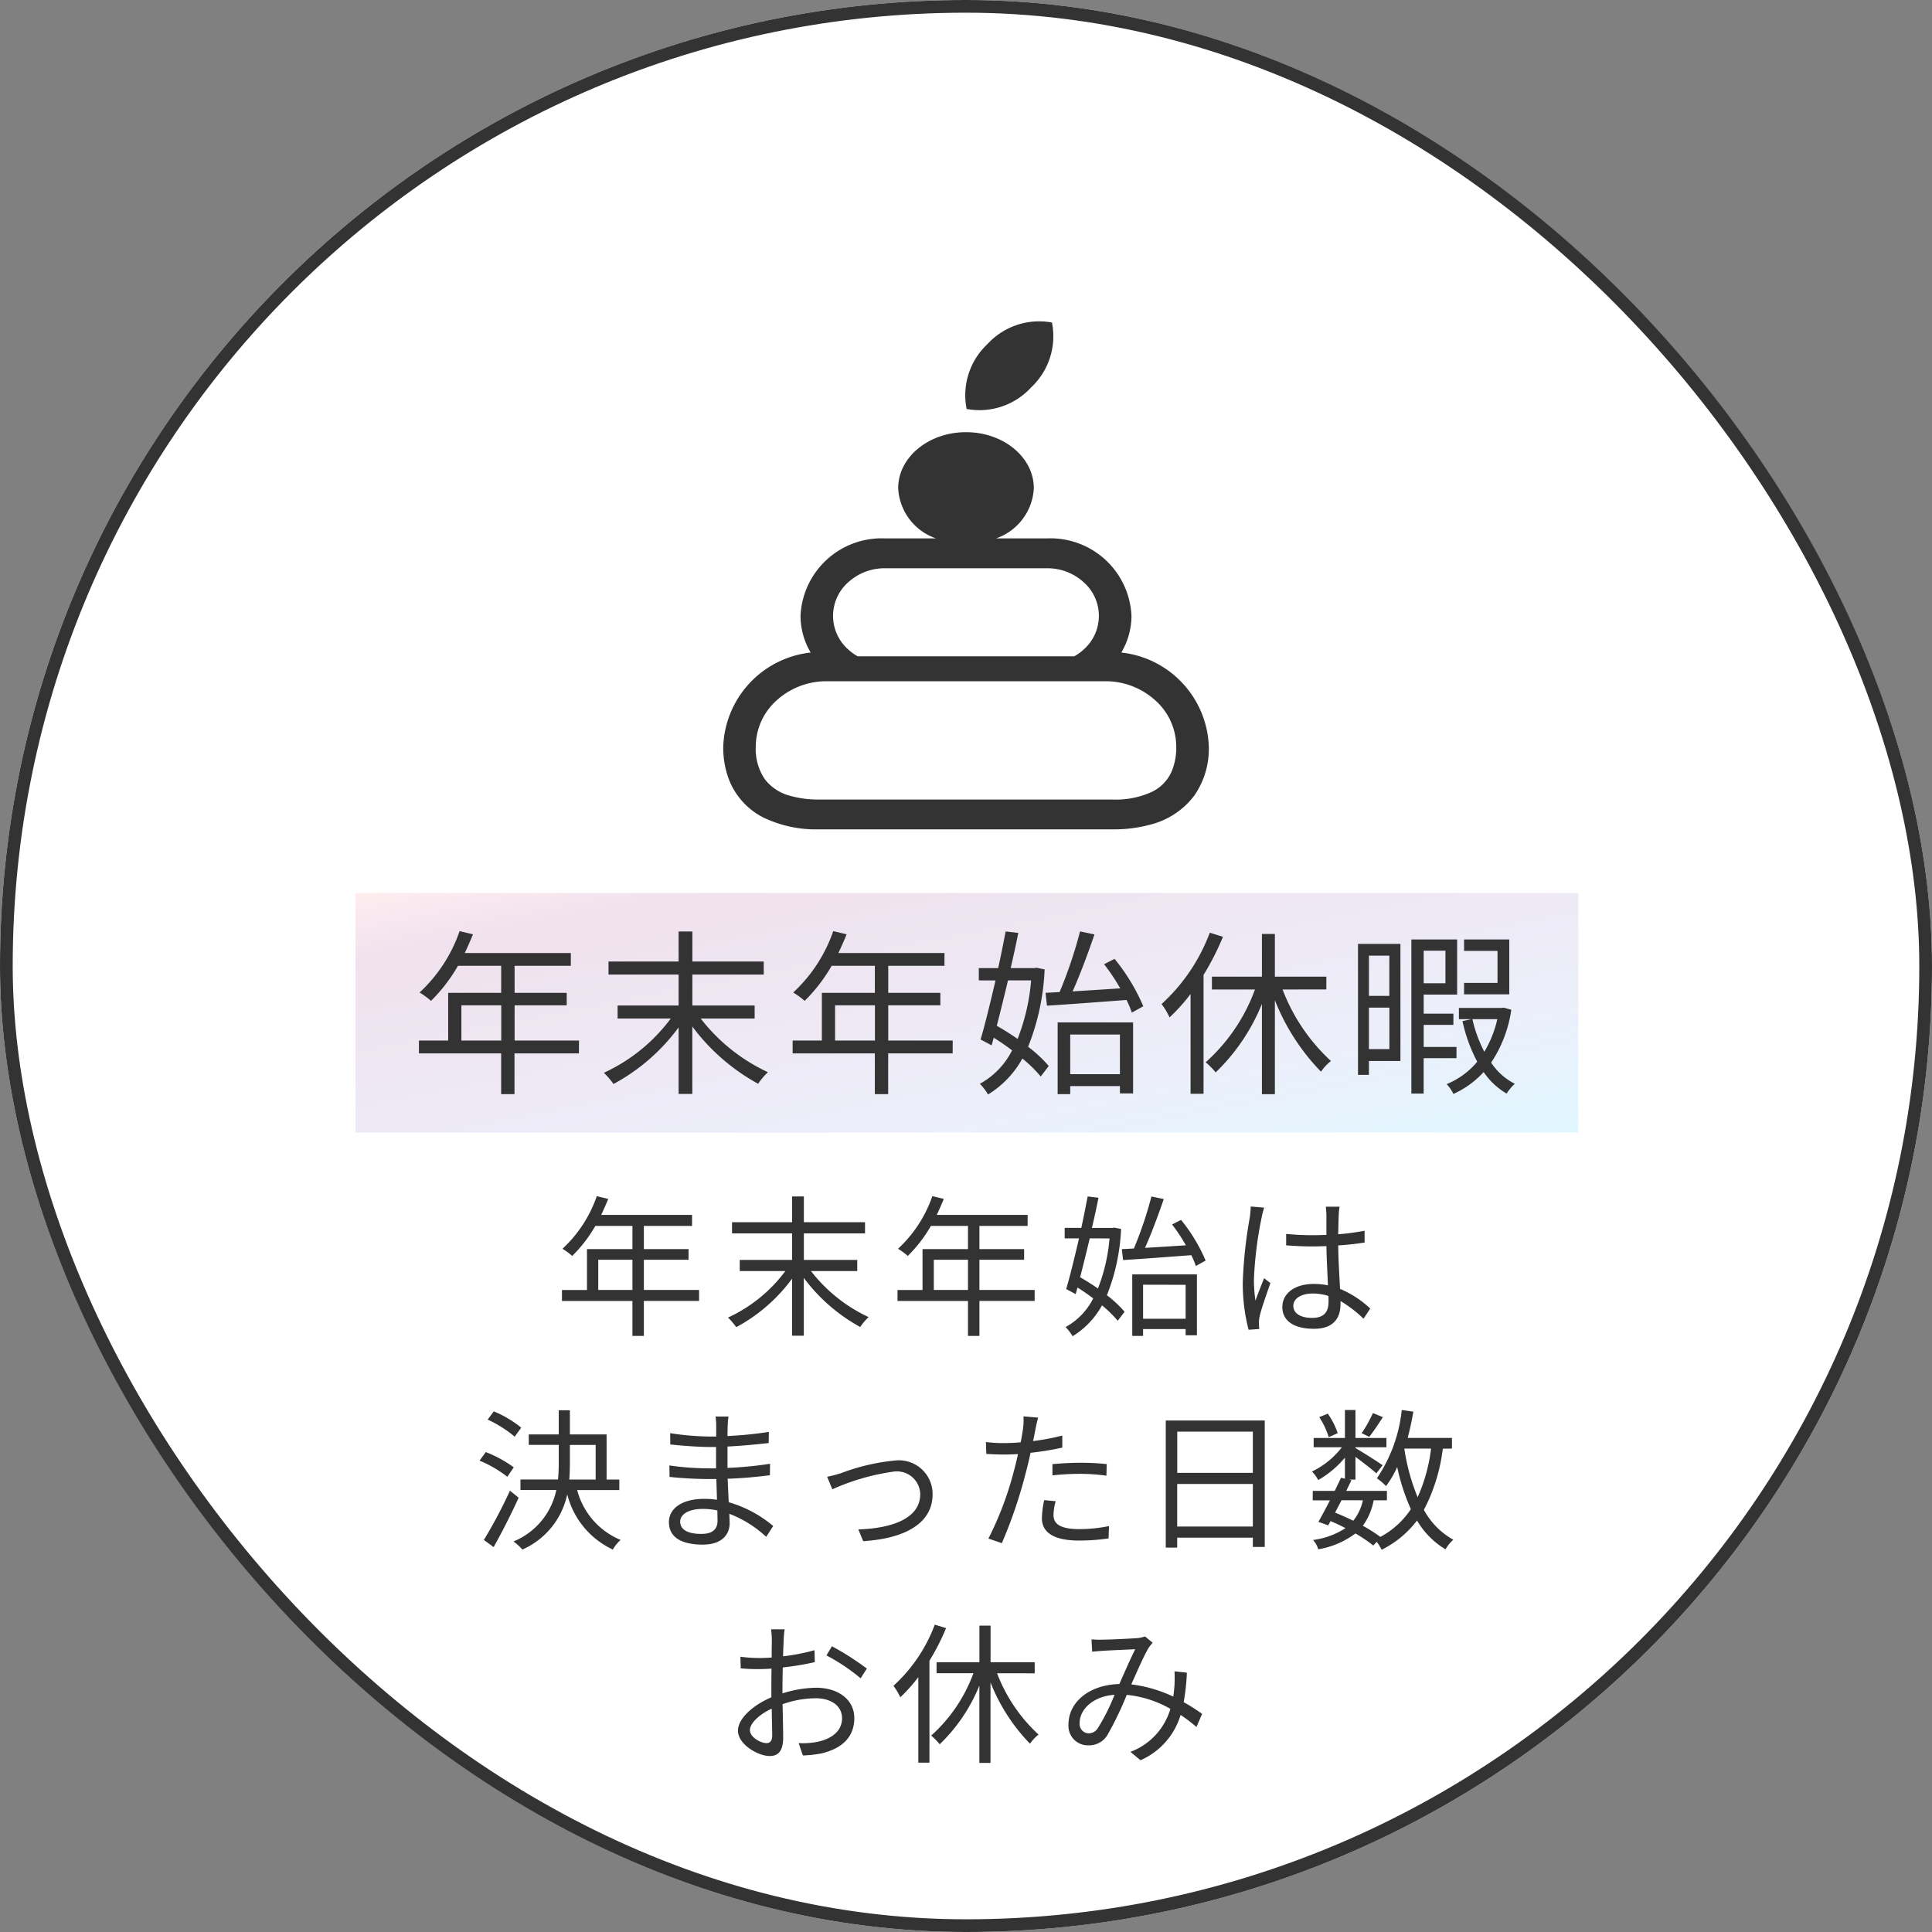
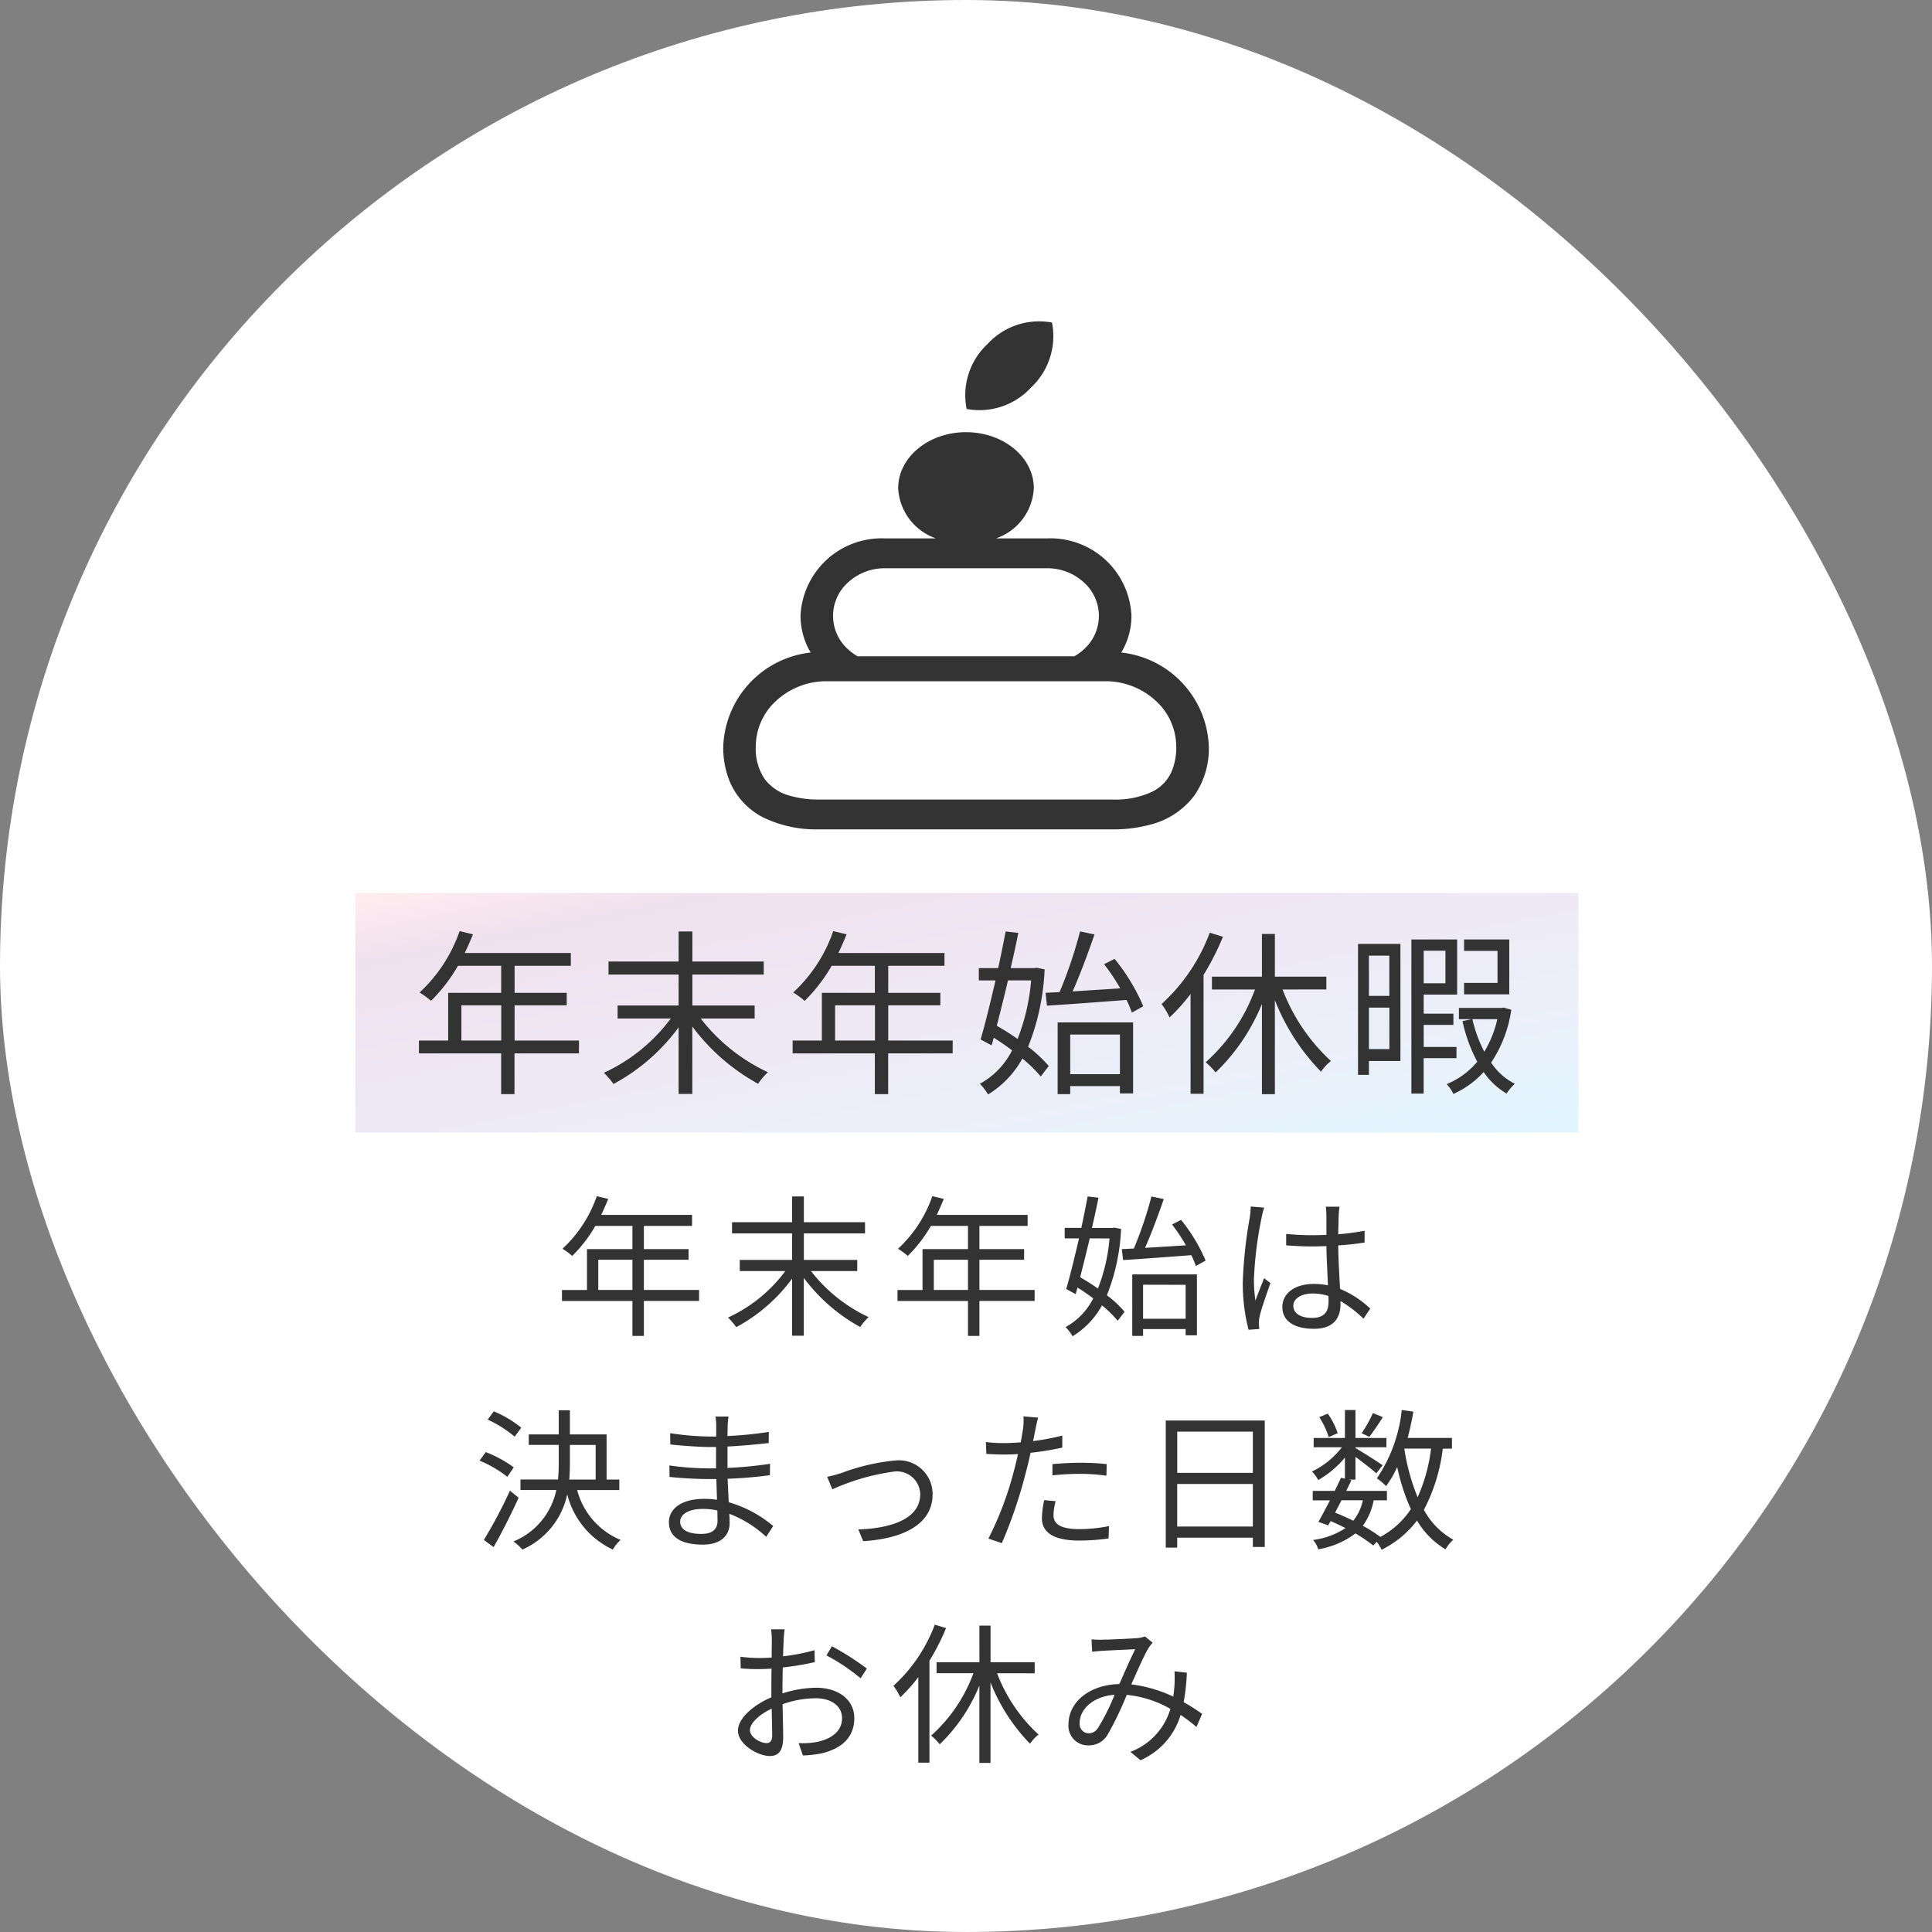
<svg xmlns="http://www.w3.org/2000/svg" width="152" height="152" viewBox="0 0 152 152">
  <rect x="0" y="0" width="152" height="152" fill="#808080" stroke="none" />
  <defs>
    <linearGradient id="linear-gradient" x2="1" y2="1" gradientUnits="objectBoundingBox">
      <stop offset="0" stop-color="#ffedef" />
      <stop offset="0.148" stop-color="#f0e1ee" />
      <stop offset="0.714" stop-color="#eceffa" />
      <stop offset="1" stop-color="#e0f6ff" />
    </linearGradient>
  </defs>
  <g id="fukurikosei_image06_sp" transform="translate(-337 -1831.5)">
    <g id="長方形_44238" data-name="長方形 44238" transform="translate(337 1831.5)" fill="#fff" stroke="#333" stroke-width="1">
      <rect width="152" height="152" rx="76" stroke="none" />
-       <rect x="0.5" y="0.5" width="151" height="151" rx="75.5" fill="none" />
    </g>
    <g id="グループ_122936" data-name="グループ 122936" transform="translate(-641 1127.501)">
      <path id="パス_39473" data-name="パス 39473" d="M47.068,11.312V8.936h2.688v2.376Zm7.932,0H50.656V8.936h3.516V8.1H50.656V6.272h3.792V5.408H47.3c.192-.408.384-.84.552-1.26l-.9-.216a10.155,10.155,0,0,1-2.7,4.14,5.523,5.523,0,0,1,.768.564A11.087,11.087,0,0,0,46.84,6.272h2.916V8.1H46.18v3.216H44.212v.864h5.544v2.748h.9V12.176H55ZM67.444,9.824V8.948h-4.2V6.86h4.812V5.984H63.244V3.956H62.32V5.984H57.592V6.86H62.32V8.948H58.2v.876h3.588a11.709,11.709,0,0,1-4.512,3.66,5.531,5.531,0,0,1,.648.756,13.191,13.191,0,0,0,4.392-3.816v4.488h.924V10.364a13.782,13.782,0,0,0,4.44,3.864,4.2,4.2,0,0,1,.66-.78,12.261,12.261,0,0,1-4.536-3.624Zm6.024,1.488V8.936h2.688v2.376Zm7.932,0H77.056V8.936h3.516V8.1H77.056V6.272h3.792V5.408H73.7c.192-.408.384-.84.552-1.26l-.9-.216a10.155,10.155,0,0,1-2.7,4.14,5.523,5.523,0,0,1,.768.564A11.087,11.087,0,0,0,73.24,6.272h2.916V8.1H72.58v3.216H70.612v.864h5.544v2.748h.9V12.176H81.4ZM88.36,8.96c1.416-.084,3.42-.24,5.364-.384a6.615,6.615,0,0,1,.36.852L94.852,9A13.315,13.315,0,0,0,92.92,5.8l-.708.36A14.312,14.312,0,0,1,93.3,7.8c-1.116.072-2.232.144-3.216.2.5-1.116,1.056-2.616,1.476-3.84l-.972-.2a30.37,30.37,0,0,1-1.38,4.092l-.948.048Zm-1.068-1.7A13.977,13.977,0,0,1,86.38,11.2c-.456-.324-.948-.624-1.4-.888.24-.936.5-1.992.756-3.06Zm.372-.852-.156.024h-1.6c.192-.828.372-1.644.516-2.376l-.852-.1c-.144.744-.312,1.6-.5,2.472H83.764v.828h1.128c-.348,1.488-.708,2.964-1.008,3.984l.744.4.144-.516c.408.252.84.552,1.236.852a5.274,5.274,0,0,1-2.172,2.256,3.96,3.96,0,0,1,.552.72A6.536,6.536,0,0,0,86.7,12.524a9.166,9.166,0,0,1,1.236,1.212l.54-.708a8.789,8.789,0,0,0-1.392-1.3A15.828,15.828,0,0,0,88.2,6.512Zm5.616,4.5V13.58H89.932V10.9Zm-4.2,4.02h.852v-.54H93.28v.492h.888V10.088H89.08Zm12.672-2.364c0-.588.636-.972,1.536-.972a4.084,4.084,0,0,1,1.224.192c.012.156.012.3.012.42,0,.792-.3,1.308-1.308,1.308C102.352,13.508,101.752,13.172,101.752,12.56Zm3.636-7.8h-1.08c.024.2.048.528.048.732V6.98c-.372.012-.756.024-1.128.024-.72,0-1.356-.036-2.04-.1v.9c.708.048,1.332.084,2.016.084.384,0,.768-.012,1.152-.024.012.984.084,2.16.12,3.084a5.5,5.5,0,0,0-1.116-.108c-1.572,0-2.472.8-2.472,1.812,0,1.08.888,1.716,2.5,1.716s2.076-.948,2.076-1.932v-.252a9.762,9.762,0,0,1,1.812,1.392l.528-.8a7.91,7.91,0,0,0-2.376-1.548c-.048-1.008-.132-2.208-.144-3.42.72-.048,1.416-.12,2.076-.228V6.656a20.263,20.263,0,0,1-2.076.276c.012-.564.024-1.128.036-1.452Q105.334,5.12,105.388,4.76Zm-5.928.072L98.4,4.748a7.2,7.2,0,0,1-.072.852,35.706,35.706,0,0,0-.552,5.052,14.494,14.494,0,0,0,.456,3.792l.84-.06c-.012-.132-.024-.3-.024-.42a2.15,2.15,0,0,1,.048-.54c.12-.588.564-1.812.852-2.652l-.492-.384c-.2.492-.492,1.224-.684,1.764a11.257,11.257,0,0,1-.12-1.668,29.753,29.753,0,0,1,.6-4.836A6.239,6.239,0,0,1,99.46,4.832ZM41.008,22.148a8.567,8.567,0,0,0-2.16-1.284l-.48.648a9.251,9.251,0,0,1,2.124,1.344Zm-.588,3.12a9.645,9.645,0,0,0-2.2-1.2l-.492.672a9.275,9.275,0,0,1,2.184,1.272Zm-.3,1.836a37.5,37.5,0,0,1-2.052,3.876l.768.564c.636-1.128,1.392-2.616,1.968-3.888Zm4.716-3.6h2.028v2.724H44.788c.036-.456.048-.924.048-1.38Zm3.888,3.552v-.828h-1V22.676H44.836v-1.9H43.96v1.9H41.6V23.5H43.96v1.332a13.358,13.358,0,0,1-.06,1.392H40.948v.828h2.82A5.618,5.618,0,0,1,40.4,31.1a4.431,4.431,0,0,1,.7.636,6.138,6.138,0,0,0,3.528-4.344,6.548,6.548,0,0,0,3.588,4.344,2.872,2.872,0,0,1,.612-.756,5.844,5.844,0,0,1-3.42-3.924Zm4.788,2.484c0-.552.624-1,1.764-1a5.322,5.322,0,0,1,1.164.12c0,.312.012.6.012.8,0,.828-.588,1.044-1.272,1.044C53.992,30.512,53.512,30.092,53.512,29.54Zm3.8-8.268H56.3a6.585,6.585,0,0,1,.048.72v.852h-.552a21.8,21.8,0,0,1-3.072-.264l.012.888c.756.084,2.232.2,3.072.2h.528v1.68h-.648a22.2,22.2,0,0,1-3.024-.228l.012.9c.864.1,2.184.168,3,.168h.684c.012.516.036,1.092.048,1.632a6.873,6.873,0,0,0-1.008-.072c-1.728,0-2.772.744-2.772,1.836,0,1.152.936,1.764,2.664,1.764,1.56,0,2.112-.852,2.112-1.68,0-.192-.012-.444-.024-.744a8.847,8.847,0,0,1,2.9,1.812l.552-.852a9.549,9.549,0,0,0-3.5-1.872c-.024-.576-.06-1.224-.084-1.848,1.14-.036,2.2-.132,3.324-.276l.012-.9a29.86,29.86,0,0,1-3.348.324v-1.68c1.152-.06,2.292-.168,3.24-.276l.012-.876a29.837,29.837,0,0,1-3.252.324c0-.312.012-.576.012-.732A6.007,6.007,0,0,1,57.316,21.272Zm7.764,4.74.408.984a17.617,17.617,0,0,1,4.884-1.4A1.836,1.836,0,0,1,72.4,27.368c0,1.956-2.28,2.7-4.872,2.784l.384.924c3.24-.2,5.46-1.38,5.46-3.684a2.652,2.652,0,0,0-2.928-2.664,16.34,16.34,0,0,0-4.236.984A11.293,11.293,0,0,1,65.08,26.012Zm17.976,1.92-.9-.084a7.5,7.5,0,0,0-.18,1.416c0,1.188,1.032,1.764,2.928,1.764a15.953,15.953,0,0,0,2.316-.168l.036-.972a11.55,11.55,0,0,1-2.34.24c-1.716,0-2.028-.552-2.028-1.116A4.243,4.243,0,0,1,83.056,27.932Zm-1.38-6.576-1.152-.1a4.8,4.8,0,0,1-.036,1c-.036.24-.1.624-.18,1.044-.468.036-.9.06-1.3.06a10.871,10.871,0,0,1-1.44-.084l.036.936c.432.024.864.048,1.392.048.336,0,.708-.012,1.1-.036-.1.432-.2.888-.312,1.284a26.167,26.167,0,0,1-2.016,5.364l1.056.36a36.776,36.776,0,0,0,1.872-5.5c.144-.528.276-1.08.384-1.608a23.044,23.044,0,0,0,2.5-.408v-.948a17.767,17.767,0,0,1-2.3.432c.072-.324.132-.636.18-.888S81.6,21.62,81.676,21.356Zm1.128,3.66V25.9a19.719,19.719,0,0,1,2.232-.12,15.172,15.172,0,0,1,2.016.144l.024-.912A19.207,19.207,0,0,0,85,24.908C84.232,24.908,83.44,24.956,82.8,25.016Zm9.816,4.908V26.576h5.952v3.348Zm5.952-7.464V25.7H92.62V22.46Zm-6.852-.876v10h.9V30.8h5.952v.732h.936V21.584Zm16.3-.588a10.272,10.272,0,0,1-.888,1.584l.6.288c.312-.4.72-1,1.068-1.548Zm-2.772,1.584a5.985,5.985,0,0,0-.78-1.536l-.672.276a6.134,6.134,0,0,1,.744,1.572Zm5.256,1.212h2.088a13.138,13.138,0,0,1-1.056,3.828,16.51,16.51,0,0,1-1.044-3.792Zm-3.276,4.068a3.85,3.85,0,0,1-.756,1.608c-.468-.228-.948-.444-1.428-.636.156-.312.336-.636.5-.972Zm7.008-4.068v-.84h-3.48c.168-.66.324-1.356.444-2.064l-.912-.132a11.792,11.792,0,0,1-1.956,5.376,4.593,4.593,0,0,1,.72.612,7.828,7.828,0,0,0,.876-1.5A16.251,16.251,0,0,0,111,28.556a6.607,6.607,0,0,1-2.4,2.184,12.087,12.087,0,0,0-1.38-.876,4.924,4.924,0,0,0,.852-2h1.044v-.744h-3.2c.144-.288.276-.576.408-.84l-.2-.048h.516V24.44c.576.432,1.332,1.008,1.644,1.3l.492-.636c-.324-.24-1.62-1.056-2.136-1.356v-.06h2.436v-.732h-2.436v-2.2h-.828v2.2h-2.46v.732h2.22a6.54,6.54,0,0,1-2.352,1.908,3.026,3.026,0,0,1,.492.672,7.8,7.8,0,0,0,2.1-1.764v1.656l-.312-.072c-.144.324-.312.672-.492,1.032h-1.728v.744h1.356c-.324.624-.648,1.236-.912,1.692l.768.276.192-.336c.4.168.792.36,1.176.552a6.1,6.1,0,0,1-2.556.936,1.833,1.833,0,0,1,.408.732,6.7,6.7,0,0,0,2.928-1.248,11.788,11.788,0,0,1,1.4.948l.276-.288a3.838,3.838,0,0,1,.384.624,7.909,7.909,0,0,0,2.784-2.3,6.45,6.45,0,0,0,2.244,2.268,2.872,2.872,0,0,1,.612-.756,5.906,5.906,0,0,1-2.316-2.352,13.953,13.953,0,0,0,1.488-4.812Zm-52.5,14.22H60.664a6.327,6.327,0,0,1,.06.852c0,.216-.012.744-.012,1.368-.336.024-.648.036-.924.036a11.1,11.1,0,0,1-1.536-.1l.024.912a13.182,13.182,0,0,0,1.536.06c.252,0,.552-.012.888-.036-.012.528-.012,1.092-.012,1.572v.684c-1.38.588-2.628,1.632-2.628,2.628,0,1.068,1.56,1.992,2.5,1.992.648,0,1.056-.36,1.056-1.476,0-.516-.024-1.584-.048-2.6a7.861,7.861,0,0,1,2.616-.468c1.14,0,2.064.552,2.064,1.572,0,1.1-.96,1.668-2.016,1.872a6.137,6.137,0,0,1-1.4.084l.336.972a9.1,9.1,0,0,0,1.488-.168c1.644-.4,2.556-1.32,2.556-2.772s-1.26-2.388-3.012-2.388a9.075,9.075,0,0,0-2.64.444v-.42c0-.48.012-1.056.024-1.62a22.03,22.03,0,0,0,2.52-.42l-.024-.936a16.139,16.139,0,0,1-2.472.48c.012-.54.036-1.008.048-1.3A7.7,7.7,0,0,1,61.732,38.012Zm3.72,1.332-.432.72a15.222,15.222,0,0,1,2.688,1.8L68.2,41.1A21.813,21.813,0,0,0,65.452,39.344ZM59,45.944c0-.54.732-1.236,1.716-1.692.012.876.036,1.692.036,2.124,0,.4-.168.588-.444.588C59.836,46.964,59,46.5,59,45.944Zm14.544-8.3a12.331,12.331,0,0,1-3.252,4.812,5.107,5.107,0,0,1,.54.9,12.175,12.175,0,0,0,1.416-1.584V48.5h.876V40.484a17.828,17.828,0,0,0,1.308-2.568Zm7.86,3.828V40.6H77.932v-2.88h-.876V40.6H73.684v.864h2.9a12.191,12.191,0,0,1-3.324,4.908,5.177,5.177,0,0,1,.672.684,13.4,13.4,0,0,0,3.12-4.62v6.084h.876V42.188a14.568,14.568,0,0,0,3.108,4.824,3.2,3.2,0,0,1,.672-.72,12.662,12.662,0,0,1-3.264-4.824ZM85.876,38.8l.048.972c.288-.024.624-.06.888-.072.552-.036,2.016-.1,2.5-.12-.372.744-.828,1.788-1.248,2.736-2.364.06-4,1.416-4,3.18a1.529,1.529,0,0,0,1.56,1.644,1.689,1.689,0,0,0,1.512-.828,25.951,25.951,0,0,0,1.512-3.144,8.628,8.628,0,0,1,3.432,1.1,5.149,5.149,0,0,1-3.144,3.384l.792.66a5.663,5.663,0,0,0,3.156-3.564,12.524,12.524,0,0,1,1.248.948l.444-1.032a15.684,15.684,0,0,0-1.452-.924,16.1,16.1,0,0,0,.252-2.316l-.972-.108c.024.336.012.744,0,1.1-.024.288-.048.588-.1.888a10.8,10.8,0,0,0-3.3-.96c.5-1.116,1.032-2.34,1.368-2.88a5.031,5.031,0,0,1,.312-.4l-.6-.492a2.48,2.48,0,0,1-.6.132c-.5.036-2.076.12-2.712.12C86.536,38.84,86.188,38.828,85.876,38.8ZM84.94,45.38c0-1.032,1-2.088,2.748-2.22a16.021,16.021,0,0,1-1.308,2.616.864.864,0,0,1-.72.42A.735.735,0,0,1,84.94,45.38Z" transform="translate(978 794.174)" fill="#333" />
      <g id="グループ_122782" data-name="グループ 122782" transform="translate(-290 -8008)">
        <rect id="長方形_44219" data-name="長方形 44219" width="96.212" height="18.852" transform="translate(1295.964 8782.254)" fill="url(#linear-gradient)" />
        <path id="パス_39472" data-name="パス 39472" d="M-39.7-3.136V-5.908h3.136v2.772Zm9.254,0h-5.068V-5.908h4.1v-.98h-4.1V-9.016h4.424v-1.008h-8.344c.224-.476.448-.98.644-1.47l-1.05-.252a11.847,11.847,0,0,1-3.15,4.83,6.444,6.444,0,0,1,.9.658A12.935,12.935,0,0,0-39.97-9.016h3.4v2.128H-40.74v3.752h-2.3v1.008h6.468V1.078h1.05V-2.128h5.068Zm13.818-1.736V-5.894h-4.9V-8.33h5.614V-9.352h-5.614v-2.366H-22.61v2.366h-5.516V-8.33h5.516v2.436h-4.8v1.022h4.186A13.66,13.66,0,0,1-28.49-.6a6.453,6.453,0,0,1,.756.882A15.389,15.389,0,0,0-22.61-4.172V1.064h1.078V-4.242A16.079,16.079,0,0,0-16.352.266a4.9,4.9,0,0,1,.77-.91,14.3,14.3,0,0,1-5.292-4.228ZM-10.3-3.136V-5.908h3.136v2.772Zm9.254,0H-6.118V-5.908h4.1v-.98h-4.1V-9.016h4.424v-1.008h-8.344c.224-.476.448-.98.644-1.47l-1.05-.252a11.847,11.847,0,0,1-3.15,4.83,6.444,6.444,0,0,1,.9.658A12.935,12.935,0,0,0-10.57-9.016h3.4v2.128H-11.34v3.752h-2.3v1.008h6.468V1.078h1.05V-2.128H-1.05ZM6.37-5.88c1.652-.1,3.99-.28,6.258-.448a7.717,7.717,0,0,1,.42.994l.9-.5A15.534,15.534,0,0,0,11.69-9.562l-.826.42a16.7,16.7,0,0,1,1.274,1.9c-1.3.084-2.6.168-3.752.238.588-1.3,1.232-3.052,1.722-4.48l-1.134-.238a35.432,35.432,0,0,1-1.61,4.774l-1.106.056ZM5.124-7.868A16.306,16.306,0,0,1,4.06-3.262C3.528-3.64,2.954-3.99,2.422-4.3c.28-1.092.588-2.324.882-3.57Zm.434-.994-.182.028H3.514c.224-.966.434-1.918.6-2.772l-.994-.112c-.168.868-.364,1.862-.588,2.884H1.008v.966H2.324C1.918-6.132,1.5-4.41,1.148-3.22l.868.462.168-.6c.476.294.98.644,1.442.994A6.153,6.153,0,0,1,1.092.266a4.619,4.619,0,0,1,.644.84,7.625,7.625,0,0,0,2.7-2.828A10.694,10.694,0,0,1,5.88-.308l.63-.826A10.254,10.254,0,0,0,4.886-2.646a18.466,18.466,0,0,0,1.3-6.09Zm6.552,5.25V-.49H8.2V-3.612Zm-4.9,4.69H8.2V.448H12.11v.574h1.036V-4.564H7.21Zm11.97-12.7a14.387,14.387,0,0,1-3.794,5.614,5.958,5.958,0,0,1,.63,1.05A14.2,14.2,0,0,0,17.668-6.8V1.05H18.69V-8.3a20.8,20.8,0,0,0,1.526-3Zm9.17,4.466V-8.162H24.3v-3.36H23.282v3.36H19.348v1.008h3.388a14.222,14.222,0,0,1-3.878,5.726,6.04,6.04,0,0,1,.784.8,15.632,15.632,0,0,0,3.64-5.39v7.1H24.3V-6.314A17,17,0,0,0,27.93-.686a3.729,3.729,0,0,1,.784-.84,14.772,14.772,0,0,1-3.808-5.628Zm14.392-3.934H39.186v.9h2.632v2.52H39.186v.9h3.556ZM33.306-9.814V-6.65H31.7V-9.814ZM31.7-2.464V-5.726h1.61v3.262Zm2.478-8.274H30.842v10.3H31.7V-1.526h2.478Zm3.542.532v2.562H36.008v-2.562Zm.868,8.456v-.882H36.008V-4.368h2.338V-5.25H36.008v-1.5H38.64v-4.34h-3.6V1.036h.966V-1.75ZM41.8-4.816a8.6,8.6,0,0,1-1.022,2.562,10.727,10.727,0,0,1-.938-2.562Zm.5-.91L42.14-5.7H38.78v.882h.994l-.714.154A12.322,12.322,0,0,0,40.222-1.47,6.142,6.142,0,0,1,37.814.294a2.911,2.911,0,0,1,.532.77,7.2,7.2,0,0,0,2.38-1.722,5.606,5.606,0,0,0,1.806,1.694,3.838,3.838,0,0,1,.644-.77A4.905,4.905,0,0,1,41.314-1.4,10.016,10.016,0,0,0,42.9-5.558Z" transform="translate(1344 8797)" fill="#333" />
      </g>
      <g id="鏡餅アイコン5" transform="translate(1034.898 729.254)">
        <path id="パス_17" data-name="パス 17" d="M277.464,5.222A5.514,5.514,0,0,0,279.1.12a5.515,5.515,0,0,0-5.079,1.7,5.506,5.506,0,0,0-1.635,5.1A5.508,5.508,0,0,0,277.464,5.222Z" transform="translate(-253.235 0)" fill="#333" />
        <path id="パス_18" data-name="パス 18" d="M485.677,475.217l0,.007.006-.01h0A.012.012,0,0,0,485.677,475.217Z" transform="translate(-449.17 -439.433)" fill="#333" />
-         <path id="パス_19" data-name="パス 19" d="M442.339,506.564l-.01,0-.006,0Z" transform="translate(-410.793 -467.187)" fill="#333" />
+         <path id="パス_19" data-name="パス 19" d="M442.339,506.564l-.01,0-.006,0" transform="translate(-410.793 -467.187)" fill="#333" />
        <path id="パス_20" data-name="パス 20" d="M42.81,93.6a5.668,5.668,0,0,0,.8-2.888,6.381,6.381,0,0,0-6.638-6.093H32.957a4.414,4.414,0,0,0,2.971-3.948c0-2.434-2.389-4.408-5.336-4.408s-5.336,1.974-5.336,4.408a4.414,4.414,0,0,0,2.971,3.948H24.216a6.387,6.387,0,0,0-6.643,6.093,5.664,5.664,0,0,0,.8,2.888,7.724,7.724,0,0,0-6.88,7.4,7.077,7.077,0,0,0,.5,2.719,5.653,5.653,0,0,0,2.716,2.89l.005,0,.018.009-.016-.008a9.559,9.559,0,0,0,4.335.9H42.128a10.884,10.884,0,0,0,3.025-.388l.005,0a6.235,6.235,0,0,0,3.38-2.248A6.414,6.414,0,0,0,49.695,101,7.717,7.717,0,0,0,42.81,93.6ZM21.329,88.069a4.245,4.245,0,0,1,2.887-1.1H36.969a4.221,4.221,0,0,1,2.881,1.1,3.524,3.524,0,0,1,0,5.291,3.712,3.712,0,0,1-.747.538H22.076a3.907,3.907,0,0,1-.747-.538,3.525,3.525,0,0,1,0-5.291ZM46.8,102.883a3.2,3.2,0,0,1-1.568,1.67,6.786,6.786,0,0,1-3.1.612H19.05a8.16,8.16,0,0,1-2.257-.284,3.664,3.664,0,0,1-2.027-1.313A4.239,4.239,0,0,1,14.051,101a4.912,4.912,0,0,1,1.638-3.634,5.83,5.83,0,0,1,3.965-1.509H41.531a5.815,5.815,0,0,1,3.958,1.509A4.9,4.9,0,0,1,47.133,101,4.84,4.84,0,0,1,46.8,102.883Z" transform="translate(-11.49 -67.516)" fill="#333" />
      </g>
    </g>
  </g>
</svg>